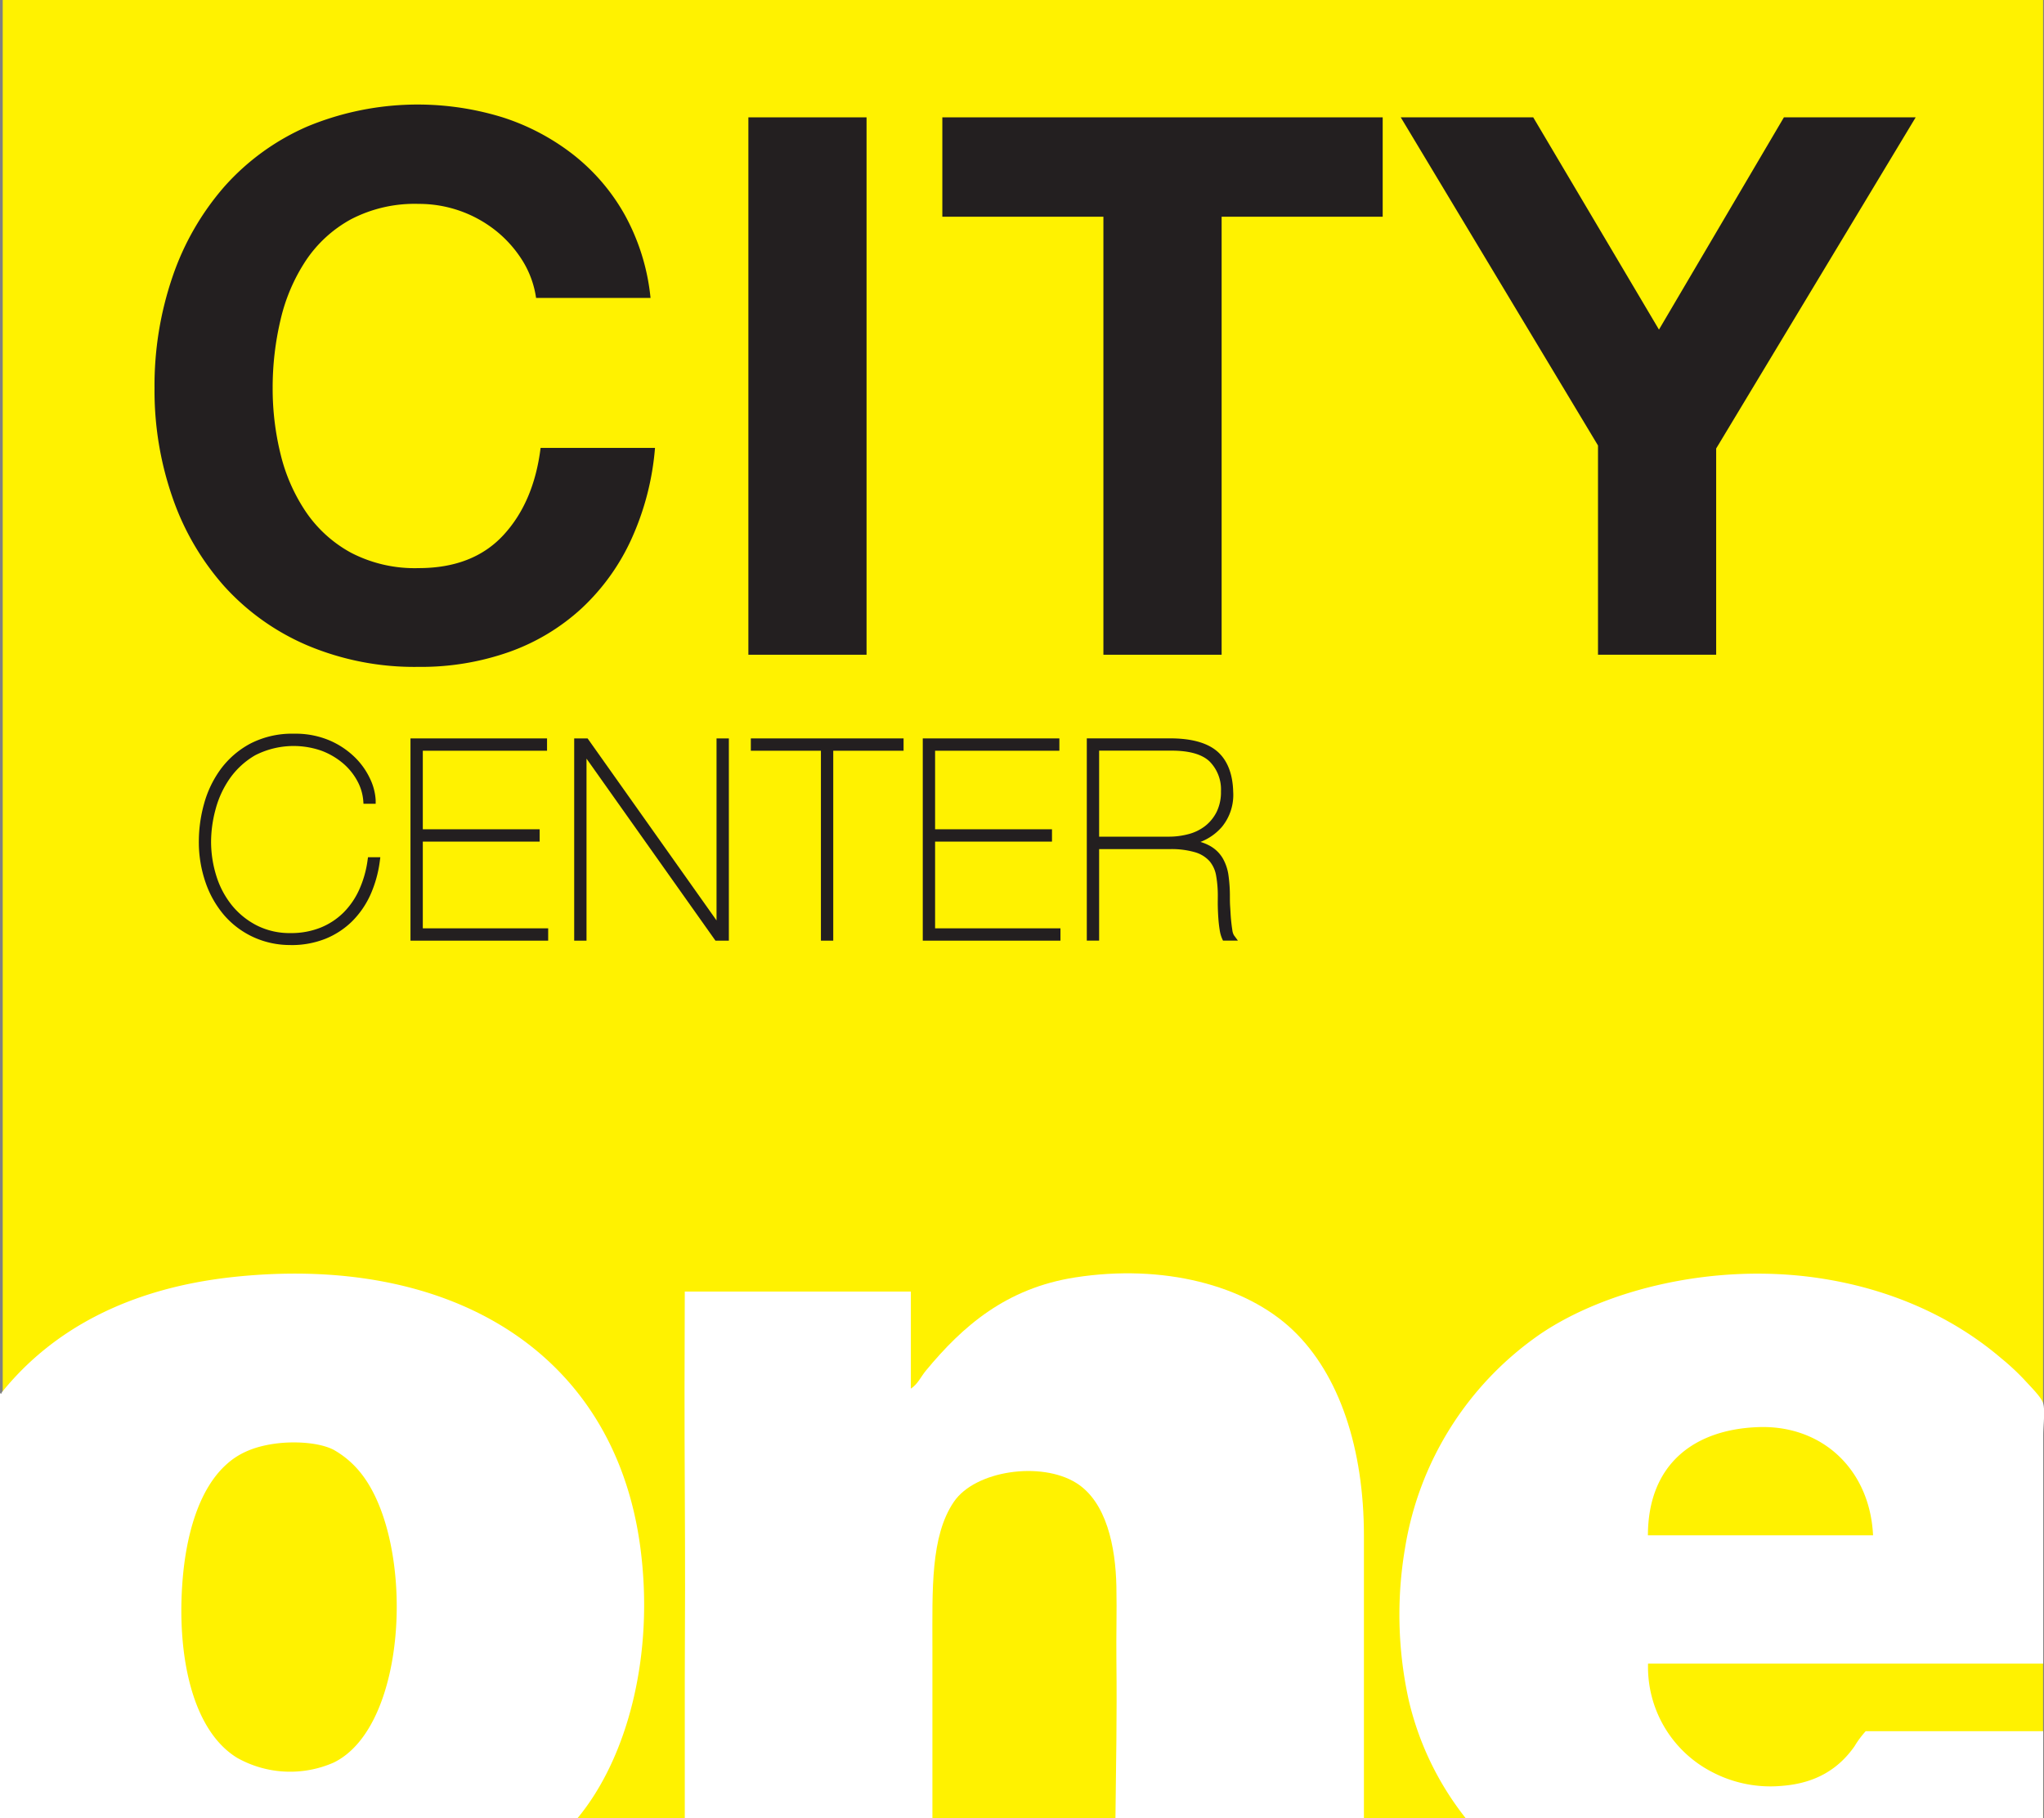
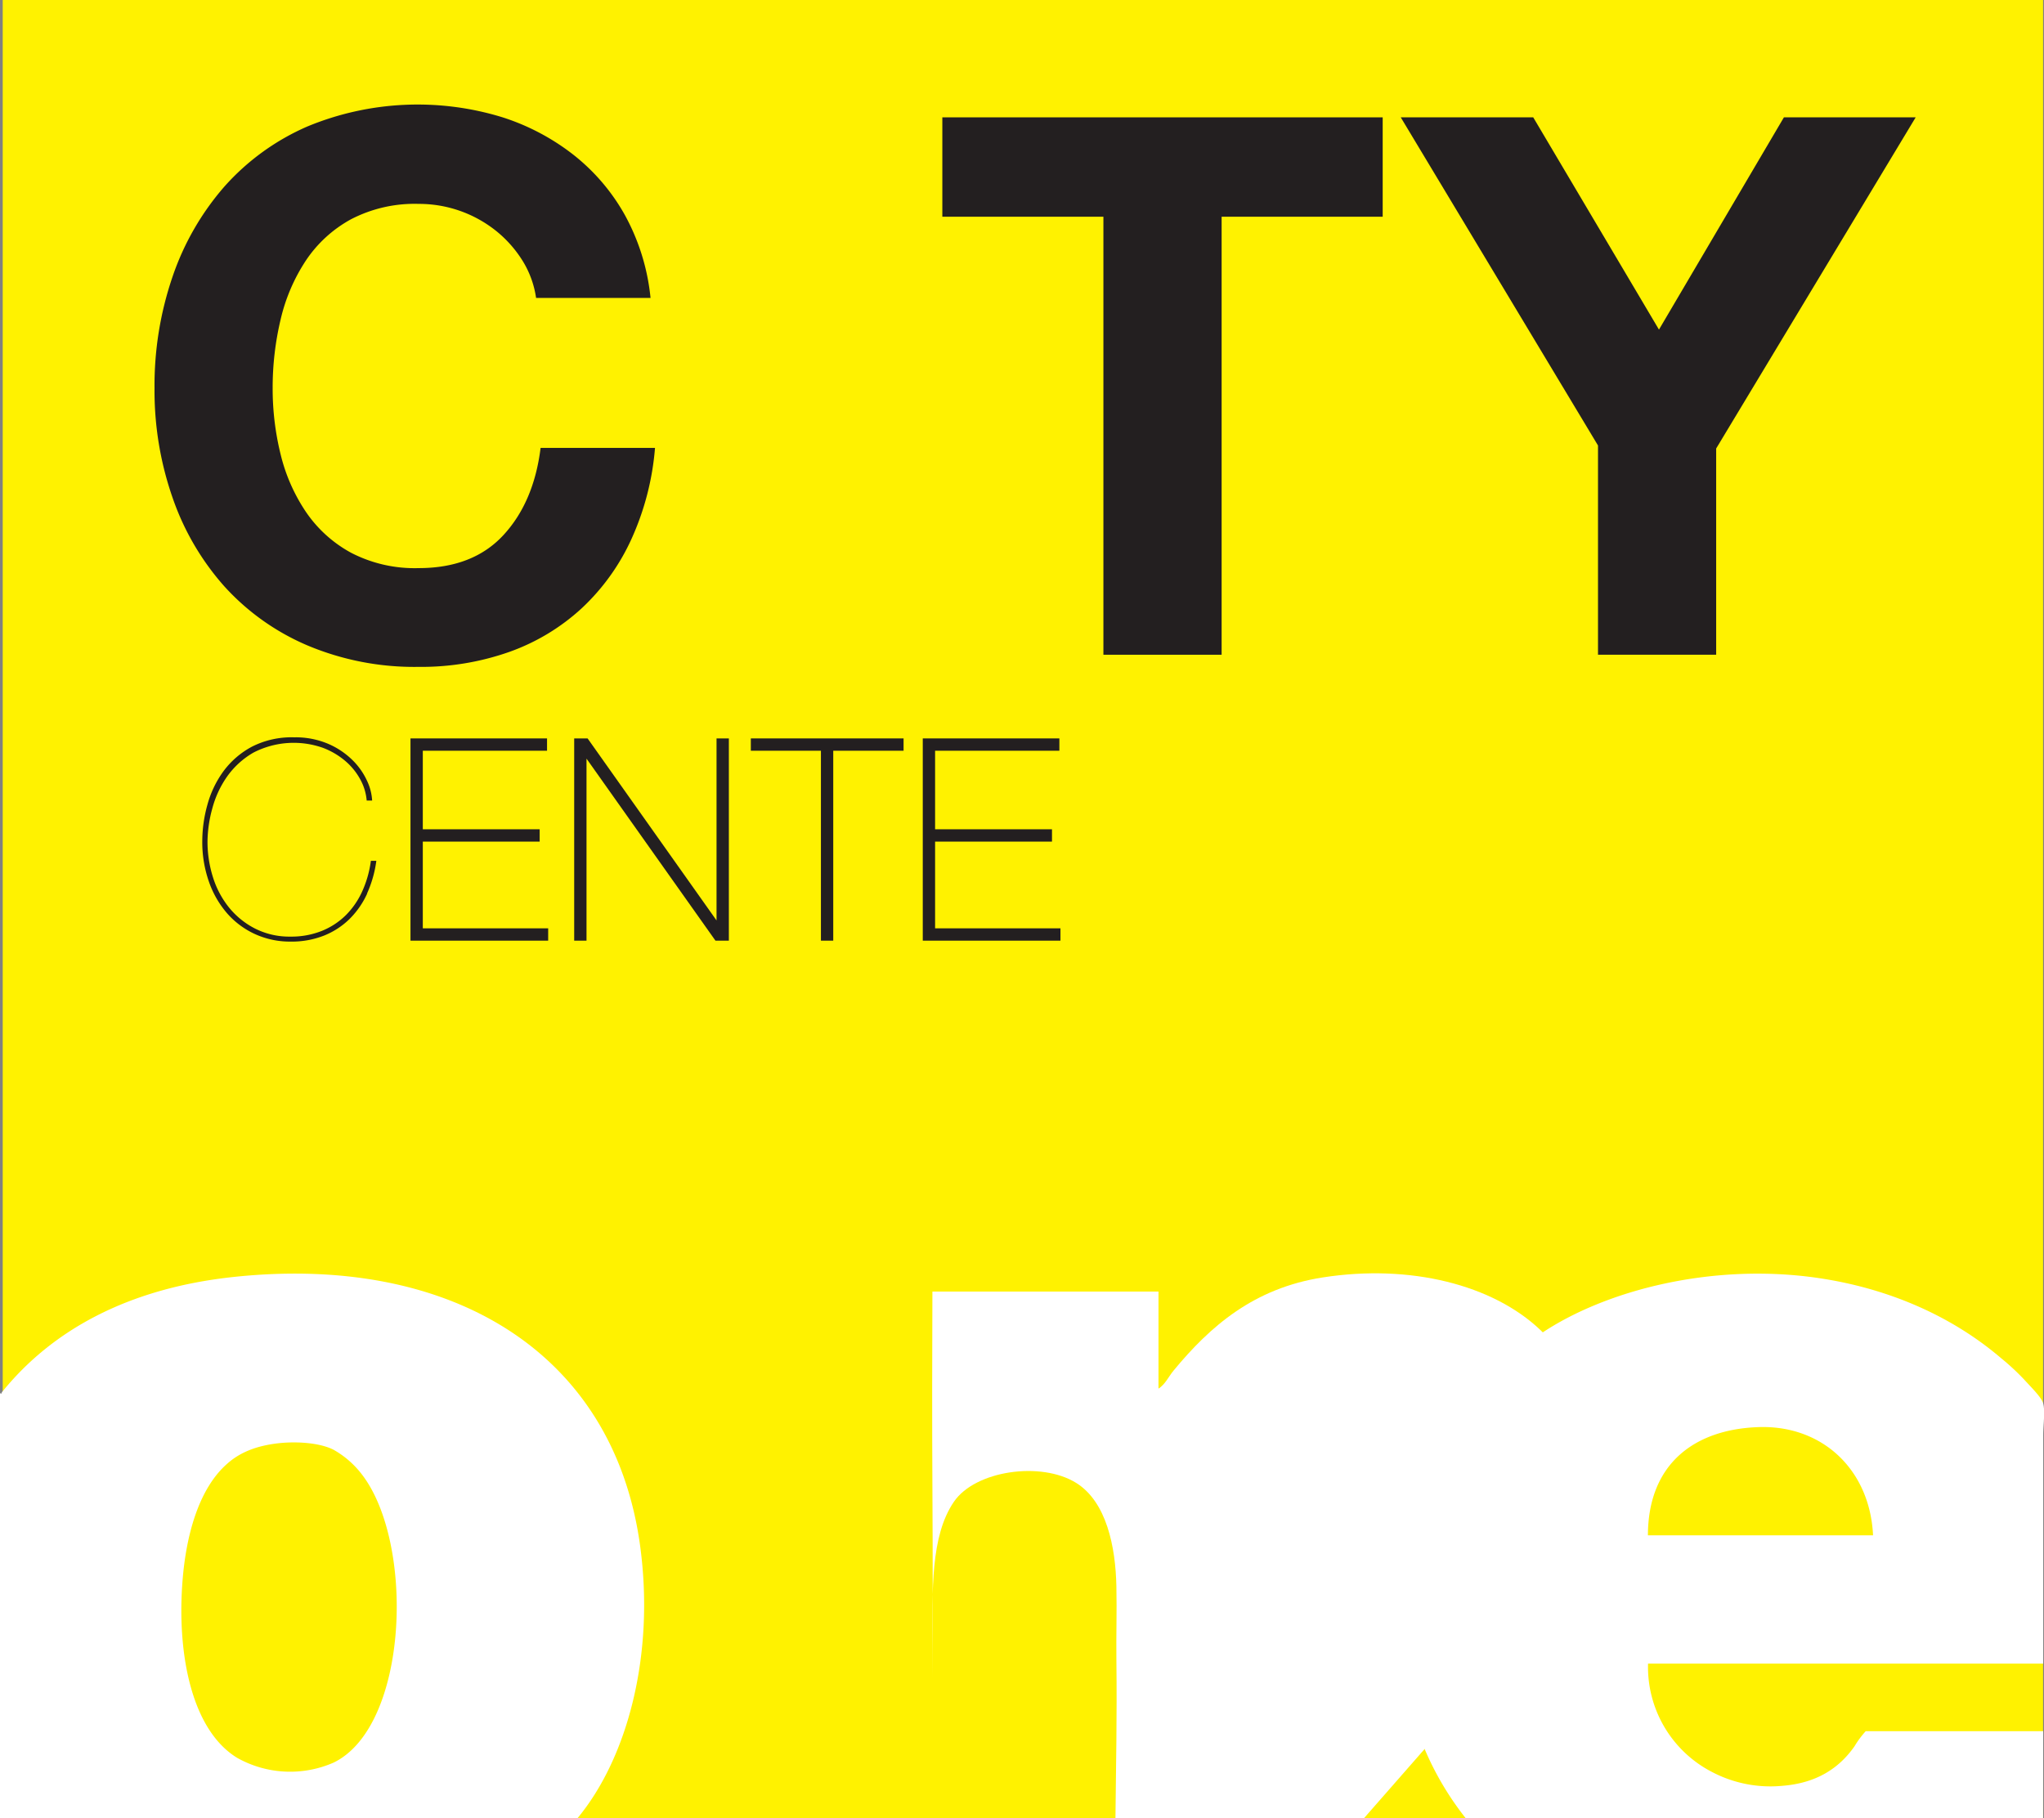
<svg xmlns="http://www.w3.org/2000/svg" id="Layer_1" data-name="Layer 1" viewBox="0 0 434.51 386.61">
  <rect x="0" y="0" width="434.51" height="386.61" fill="#808080" stroke="none" />
  <defs>
    <style>.cls-1{fill:none;}.cls-2{clip-path:url(#clip-path);}.cls-3{fill:#fff200;}.cls-4{fill:#231f20;}.cls-5{fill:#fff;fill-rule:evenodd;}</style>
    <clipPath id="clip-path" transform="translate(-84.15 -227.31)">
      <rect class="cls-1" x="84.15" y="227.31" width="434.51" height="387.28" />
    </clipPath>
  </defs>
  <title>City Center one LOGO</title>
  <g id="Artwork_1" data-name="Artwork 1">
    <g class="cls-2">
      <rect class="cls-3" x="0.58" width="433.73" height="386.61" />
      <g class="cls-2">
        <path class="cls-4" d="M195.23,282.74a25.35,25.35,0,0,0-5.6-6.32,26.23,26.23,0,0,0-16.48-5.76,29.33,29.33,0,0,0-14.4,3.28,27.19,27.19,0,0,0-9.6,8.8,38.55,38.55,0,0,0-5.36,12.56,62.56,62.56,0,0,0-1.68,14.56,58.19,58.19,0,0,0,1.68,14,37.78,37.78,0,0,0,5.36,12.24,27.44,27.44,0,0,0,9.6,8.72,29.31,29.31,0,0,0,14.4,3.28q11.52,0,18-7t7.92-18.56h24.32a58.1,58.1,0,0,1-5,19.36,46.38,46.38,0,0,1-10.56,14.72,44.89,44.89,0,0,1-15.36,9.28,56.29,56.29,0,0,1-19.36,3.2,58.57,58.57,0,0,1-23.6-4.56A50.53,50.53,0,0,1,131.86,352a55.59,55.59,0,0,1-11-18.8A69,69,0,0,1,117,309.87a71.41,71.41,0,0,1,3.84-23.76,57.1,57.1,0,0,1,11-19.12,50.5,50.5,0,0,1,17.68-12.8A61.27,61.27,0,0,1,191,252.26a48.4,48.4,0,0,1,15,7.92,42.84,42.84,0,0,1,11,12.88,46.06,46.06,0,0,1,5.44,17.6H198.11a20.53,20.53,0,0,0-2.88-7.92" transform="translate(-84.15 -227.31)" />
-         <rect class="cls-4" x="159.09" y="24.95" width="25.12" height="114.26" />
        <polygon class="cls-4" points="200.32 46.08 200.32 24.95 293.93 24.95 293.93 46.08 259.69 46.08 259.69 139.21 234.56 139.21 234.56 46.08 200.32 46.08" />
        <polygon class="cls-4" points="297.77 24.95 325.93 24.95 352.66 70.08 379.22 24.95 407.23 24.95 364.82 95.36 364.82 139.21 339.7 139.21 339.7 94.72 297.77 24.95" />
        <path class="cls-4" d="M162.23,417.24a18.25,18.25,0,0,1-3.75,5.44,16.53,16.53,0,0,1-5.44,3.55,18.69,18.69,0,0,1-7.1,1.28,17.88,17.88,0,0,1-7.59-1.6,17.6,17.6,0,0,1-5.93-4.42,20.55,20.55,0,0,1-3.87-6.75,25.44,25.44,0,0,1-1.4-8.58,29,29,0,0,1,1.08-7.71,21.78,21.78,0,0,1,3.4-7.13,18.08,18.08,0,0,1,6.05-5.24,18.57,18.57,0,0,1,9-2,17.68,17.68,0,0,1,7.21,1.37,16.83,16.83,0,0,1,5.15,3.43,14.87,14.87,0,0,1,3.11,4.39,11.32,11.32,0,0,1,1.11,4.25h-1.16a11.25,11.25,0,0,0-1.34-4.45,13.81,13.81,0,0,0-3.17-3.93,16.15,16.15,0,0,0-4.77-2.82,18.66,18.66,0,0,0-14.78,1,17.6,17.6,0,0,0-5.67,5.18,21.35,21.35,0,0,0-3.11,6.78,27.37,27.37,0,0,0-1,6.92,25,25,0,0,0,1.16,7.62,19.46,19.46,0,0,0,3.43,6.46,17.15,17.15,0,0,0,5.56,4.48,16.13,16.13,0,0,0,7.48,1.69,17.42,17.42,0,0,0,6.69-1.22,15.47,15.47,0,0,0,5.12-3.37,17.13,17.13,0,0,0,3.49-5.12,23,23,0,0,0,1.8-6.4h1.16a24.73,24.73,0,0,1-2,7" transform="translate(-84.15 -227.31)" />
-         <path class="cls-4" d="M145.94,428.24a18.68,18.68,0,0,1-7.9-1.67,18.4,18.4,0,0,1-6.18-4.6,21.36,21.36,0,0,1-4-7,26.29,26.29,0,0,1-1.44-8.83,29.93,29.93,0,0,1,1.1-7.9,22.61,22.61,0,0,1,3.52-7.36,18.89,18.89,0,0,1,6.29-5.45,19.36,19.36,0,0,1,9.37-2.12,18.48,18.48,0,0,1,7.51,1.43,17.63,17.63,0,0,1,5.37,3.58,15.66,15.66,0,0,1,3.26,4.61,12.07,12.07,0,0,1,1.17,4.52l0,.75h-2.59l-.05-.67a10.56,10.56,0,0,0-1.26-4.17,13.15,13.15,0,0,0-3-3.72,15.5,15.5,0,0,0-4.56-2.69,17.95,17.95,0,0,0-14.15.94,17,17,0,0,0-5.44,5,20.72,20.72,0,0,0-3,6.55,26.75,26.75,0,0,0-.94,6.74,24.41,24.41,0,0,0,1.13,7.4,18.82,18.82,0,0,0,3.3,6.22,16.51,16.51,0,0,0,5.32,4.29,15.48,15.48,0,0,0,7.14,1.61,16.78,16.78,0,0,0,6.41-1.17,14.82,14.82,0,0,0,4.88-3.22,16.48,16.48,0,0,0,3.34-4.91,22.42,22.42,0,0,0,1.75-6.2l.09-.63H165l-.11.83a25.59,25.59,0,0,1-2,7.16,19.08,19.08,0,0,1-3.9,5.65,17.33,17.33,0,0,1-5.68,3.71,19.49,19.49,0,0,1-7.37,1.33" transform="translate(-84.15 -227.31)" />
        <polygon class="cls-4" points="115.8 198.11 115.8 199.27 87.99 199.27 87.99 157.73 115.57 157.73 115.57 158.89 89.15 158.89 89.15 177.05 114 177.05 114 178.21 89.15 178.21 89.15 198.11 115.8 198.11" />
        <polygon class="cls-4" points="116.53 200 87.26 200 87.26 157 116.29 157 116.29 159.62 89.88 159.62 89.88 176.32 114.72 176.32 114.72 178.94 89.88 178.94 89.88 197.38 116.53 197.38 116.53 200" />
        <polygon class="cls-4" points="124.54 157.73 152.93 197.82 153.05 197.82 153.05 157.73 154.21 157.73 154.21 199.27 152.47 199.27 124.07 159.18 123.95 159.18 123.95 199.27 122.79 199.27 122.79 157.73 124.54 157.73" />
        <polygon class="cls-4" points="154.94 200 152.09 200 151.87 199.69 124.68 161.3 124.68 200 122.06 200 122.06 157 124.91 157 152.32 195.7 152.32 157 154.94 157 154.94 200" />
        <polygon class="cls-4" points="160.34 157.73 191.35 157.73 191.35 158.89 176.4 158.89 176.4 199.27 175.23 199.27 175.23 158.89 160.34 158.89 160.34 157.73" />
        <polygon class="cls-4" points="177.13 200 174.51 200 174.51 159.62 159.61 159.62 159.61 157 192.08 157 192.08 159.62 177.13 159.62 177.13 200" />
        <polygon class="cls-4" points="224.7 198.11 224.7 199.27 196.89 199.27 196.89 157.73 224.47 157.73 224.47 158.89 198.05 158.89 198.05 177.05 222.9 177.05 222.9 178.21 198.05 178.21 198.05 198.11 224.7 198.11" />
        <polygon class="cls-4" points="225.43 200 196.16 200 196.16 157 225.2 157 225.2 159.62 198.78 159.62 198.78 176.32 223.63 176.32 223.63 178.94 198.78 178.94 198.78 197.38 225.43 197.38 225.43 200" />
-         <path class="cls-4" d="M315.91,426.58V385h17q6.51,0,9.54,2.59t3.14,8.06a10,10,0,0,1-2.21,7,11.85,11.85,0,0,1-6.69,3.75v.12a12.14,12.14,0,0,1,4.25,1.25,6.54,6.54,0,0,1,2.5,2.36,9.22,9.22,0,0,1,1.16,3.43,31.14,31.14,0,0,1,.29,4.48c0,.58,0,1.31.06,2.18s.1,1.74.17,2.59.18,1.63.29,2.33a3.68,3.68,0,0,0,.47,1.45h-1.28a6.83,6.83,0,0,1-.47-1.72q-.17-1.07-.26-2.3t-.12-2.47q0-1.25,0-2.24a24.89,24.89,0,0,0-.38-4.57,7.15,7.15,0,0,0-1.54-3.37,7.31,7.31,0,0,0-3.32-2.1,18.53,18.53,0,0,0-5.76-.73H317.07v19.49Zm16.7-20.66a16.76,16.76,0,0,0,4.45-.58,10.47,10.47,0,0,0,3.75-1.86,9.5,9.5,0,0,0,2.62-3.23,10.24,10.24,0,0,0,1-4.68,9.21,9.21,0,0,0-2.68-6.9q-2.62-2.47-8.55-2.47H317.07v19.73Z" transform="translate(-84.15 -227.31)" />
-         <path class="cls-4" d="M347.3,427.3h-3.17l-.19-.42a7.42,7.42,0,0,1-.52-1.9c-.12-.74-.21-1.53-.27-2.36s-.1-1.67-.12-2.51,0-1.59,0-2.26a24.31,24.31,0,0,0-.37-4.43,6.45,6.45,0,0,0-1.38-3,6.63,6.63,0,0,0-3-1.88,17.91,17.91,0,0,0-5.53-.69H317.8V427.3h-2.62v-43H332.9c4.5,0,7.87.93,10,2.76s3.31,4.75,3.4,8.6a10.71,10.71,0,0,1-2.38,7.44,11.48,11.48,0,0,1-4.58,3.22,9.94,9.94,0,0,1,1.93.79,7.29,7.29,0,0,1,2.77,2.62,10,10,0,0,1,1.26,3.7,32,32,0,0,1,.3,4.59c0,.6,0,1.32.06,2.15s.09,1.71.17,2.56.17,1.59.28,2.27a3,3,0,0,0,.34,1.15Zm-12.05-20.84.71.07v-.19l-.71.12M317.8,405.2h14.81a16.11,16.11,0,0,0,4.26-.56,9.8,9.8,0,0,0,3.5-1.73,8.82,8.82,0,0,0,2.42-3,9.56,9.56,0,0,0,.91-4.36,8.44,8.44,0,0,0-2.45-6.37c-1.6-1.51-4.31-2.27-8.05-2.27H317.8Z" transform="translate(-84.15 -227.31)" />
        <path class="cls-5" d="M84.55,523.33c10.76-13.34,26.93-22,48.65-24.45,46.73-5.2,81.32,15.93,87,56.91,3.21,23.23-2.62,45.26-13.3,58.12H84.15V523.53l.3.1Zm47.86,15.23c-6,5.28-8.84,15.28-9.53,25.85-1,15,2.1,30.82,11.72,36.67a23,23,0,0,0,20.45,1c16-7.73,17.34-46.69,6-61.32a19.78,19.78,0,0,0-6-5.21c-3.07-1.55-8-1.77-11.52-1.4-4.9.52-8.44,2-11.12,4.41" transform="translate(-84.15 -227.31)" />
-         <path class="cls-5" d="M374.09,613.91H321.27c.13-12.19.34-21.09.2-33.87-.06-5,.11-9.89,0-15.43-.17-8.48-2.12-18-8.54-22-7.46-4.66-21.47-2.65-26,4-5,7.32-4.57,18.77-4.57,30.86v36.47H229.72c0-9.93,0-20.73,0-29.66.07-13.69.09-24.12,0-40.68-.08-14.75-.06-27.81,0-41.68h48.06v20.64c1.45-.93,2.13-2.54,3.18-3.81,7.82-9.48,17.09-17.56,31.77-19.84,18.58-2.89,36.16,1.57,46.27,11.22,9.92,9.46,15.09,25.26,15.09,43.69Z" transform="translate(-84.15 -227.31)" />
+         <path class="cls-5" d="M374.09,613.91H321.27c.13-12.19.34-21.09.2-33.87-.06-5,.11-9.89,0-15.43-.17-8.48-2.12-18-8.54-22-7.46-4.66-21.47-2.65-26,4-5,7.32-4.57,18.77-4.57,30.86v36.47c0-9.93,0-20.73,0-29.66.07-13.69.09-24.12,0-40.68-.08-14.75-.06-27.81,0-41.68h48.06v20.64c1.45-.93,2.13-2.54,3.18-3.81,7.82-9.48,17.09-17.56,31.77-19.84,18.58-2.89,36.16,1.57,46.27,11.22,9.92,9.46,15.09,25.26,15.09,43.69Z" transform="translate(-84.15 -227.31)" />
        <path class="cls-5" d="M518.47,613.91H395.74a63.71,63.71,0,0,1-12.11-25.05,84.33,84.33,0,0,1-.79-32.46,68.55,68.55,0,0,1,28.8-45.49c13.89-9.39,36.9-15.22,59.38-11.82,15.47,2.34,28.59,8.5,38.53,17a50.78,50.78,0,0,1,4.77,4.41c1.37,1.52,3.85,3.92,4.17,5.21.45,1.79,0,4.45,0,6.81,0,16.4,0,32.65,0,48.5h-84a25.11,25.11,0,0,0,13.51,23,26.7,26.7,0,0,0,14.89,3c7.24-.54,12.11-3.6,15.49-8.42a20.16,20.16,0,0,1,2.38-3.21h37.73ZM457.7,530.75c-13.34.54-23.2,7.78-23.24,23h47.86c-.66-14-10.86-23.6-24.62-23" transform="translate(-84.15 -227.31)" />
      </g>
    </g>
  </g>
</svg>